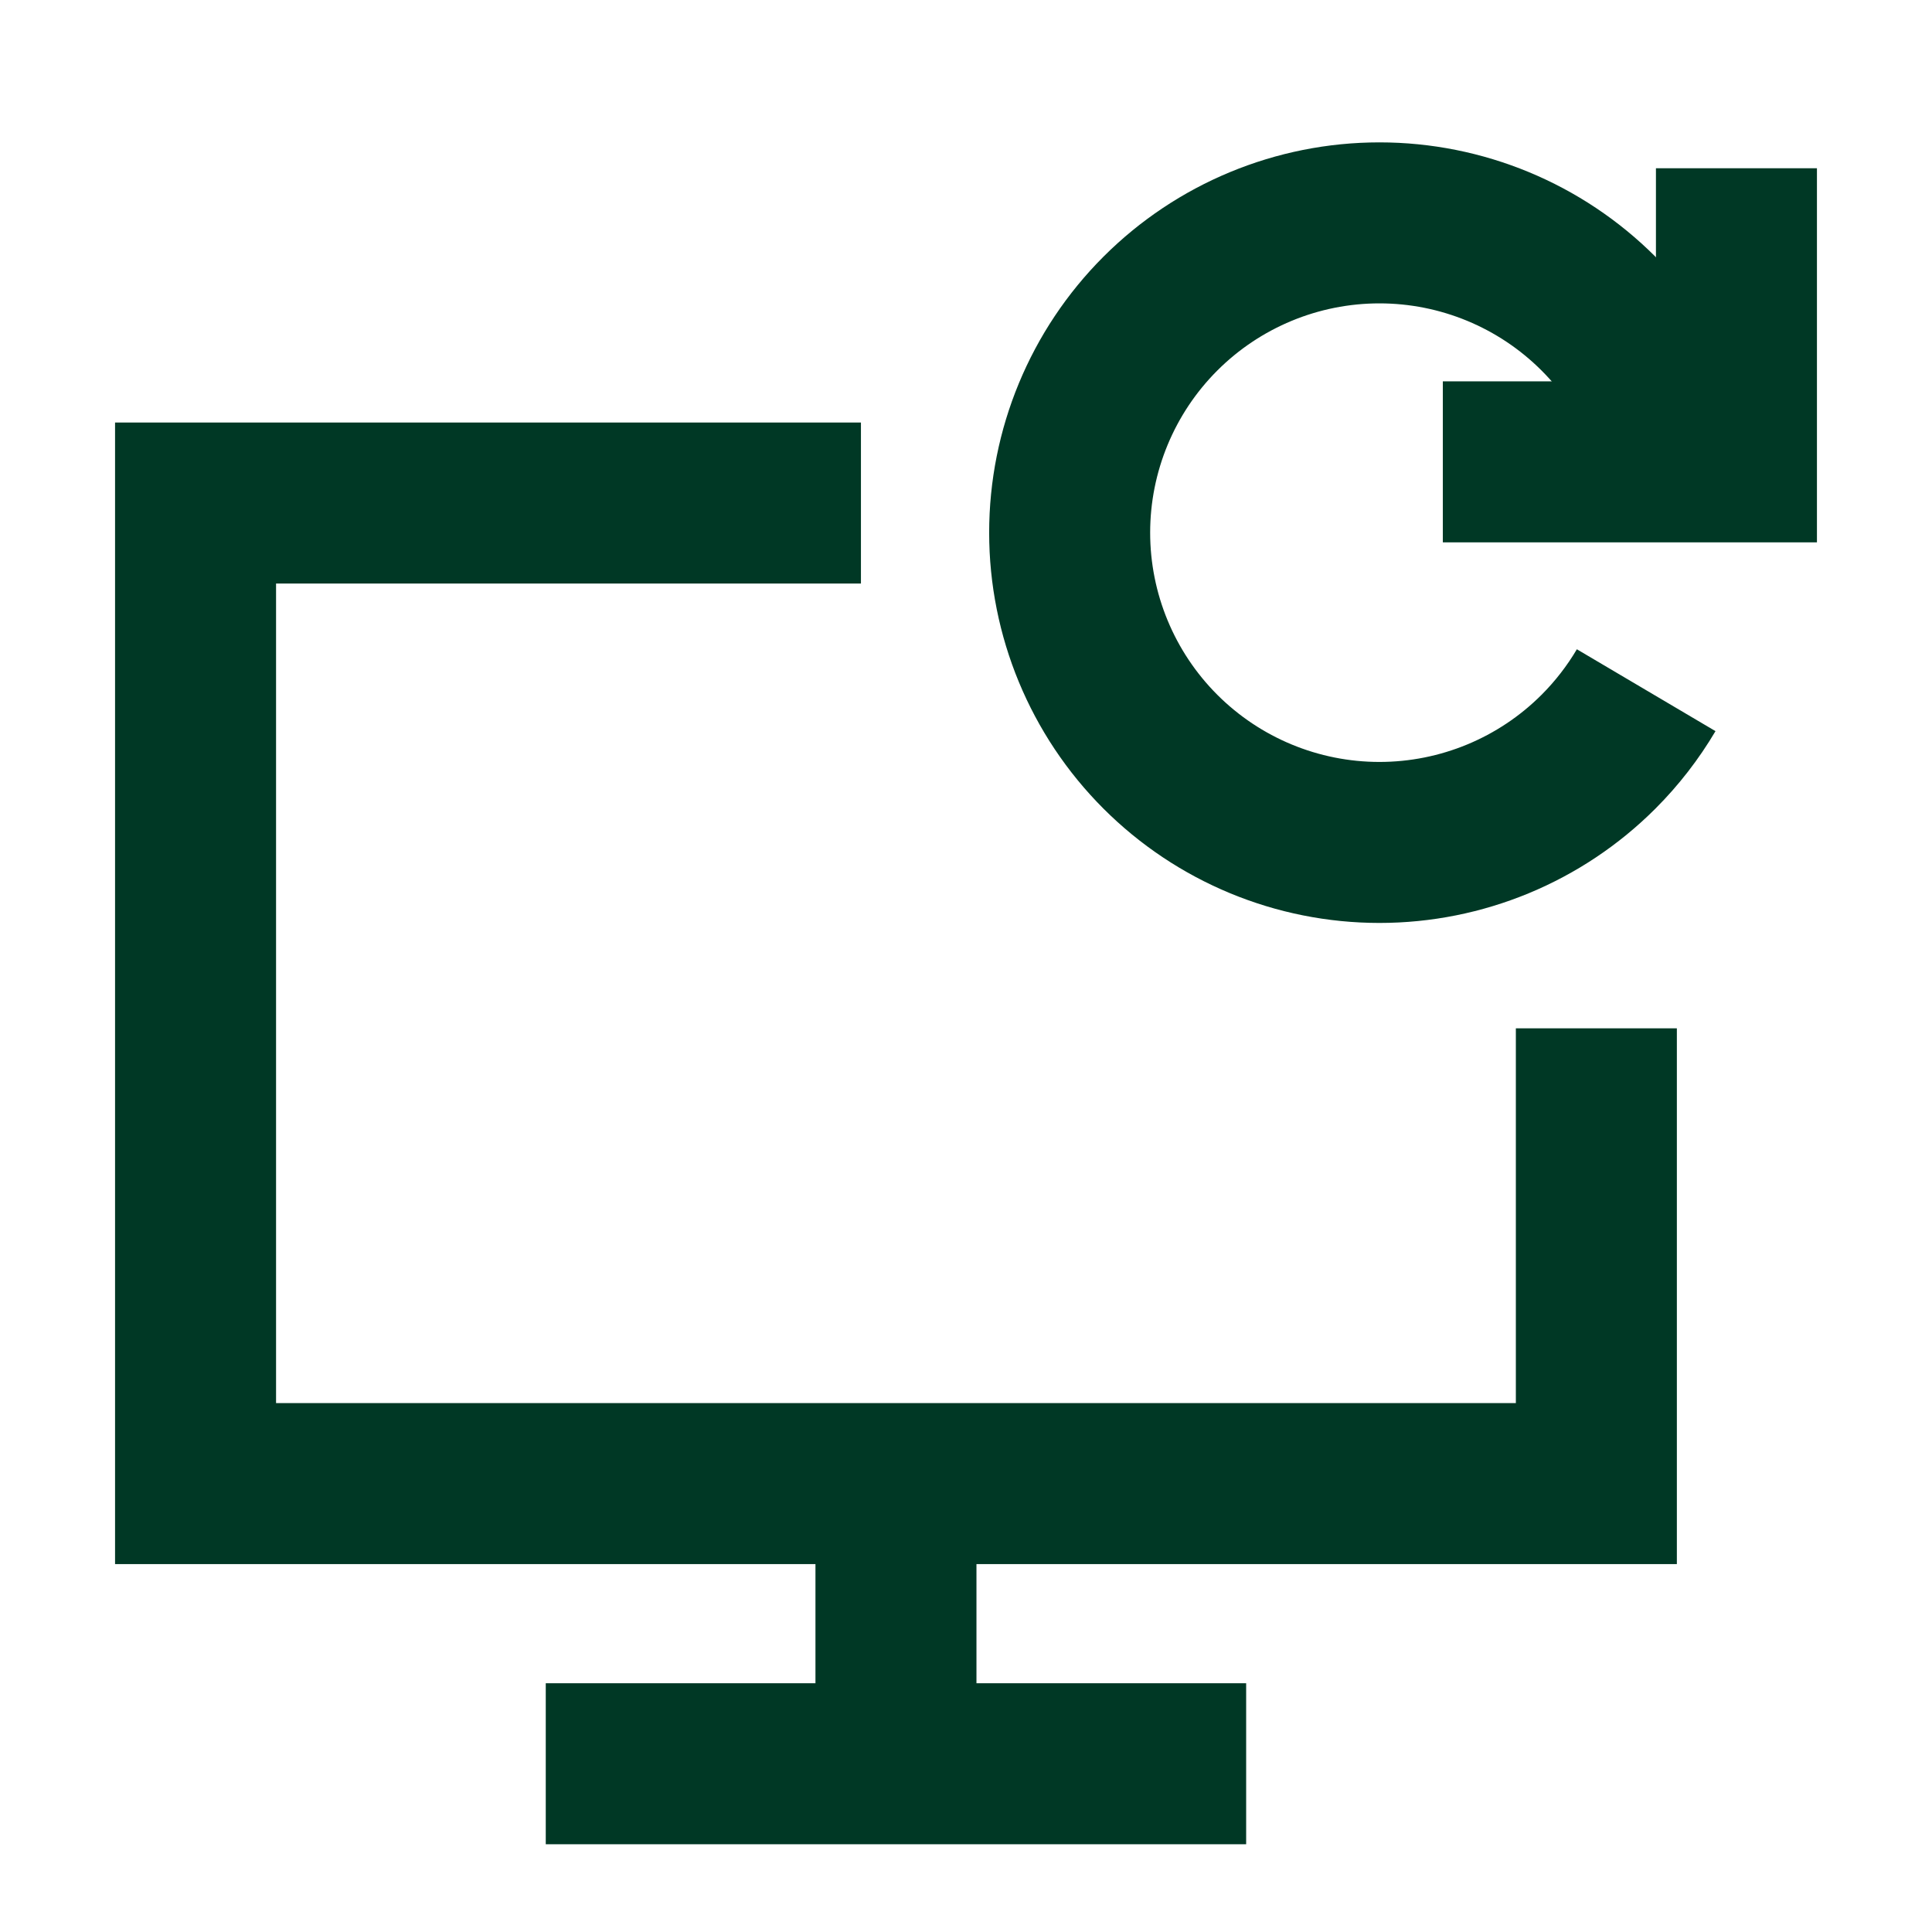
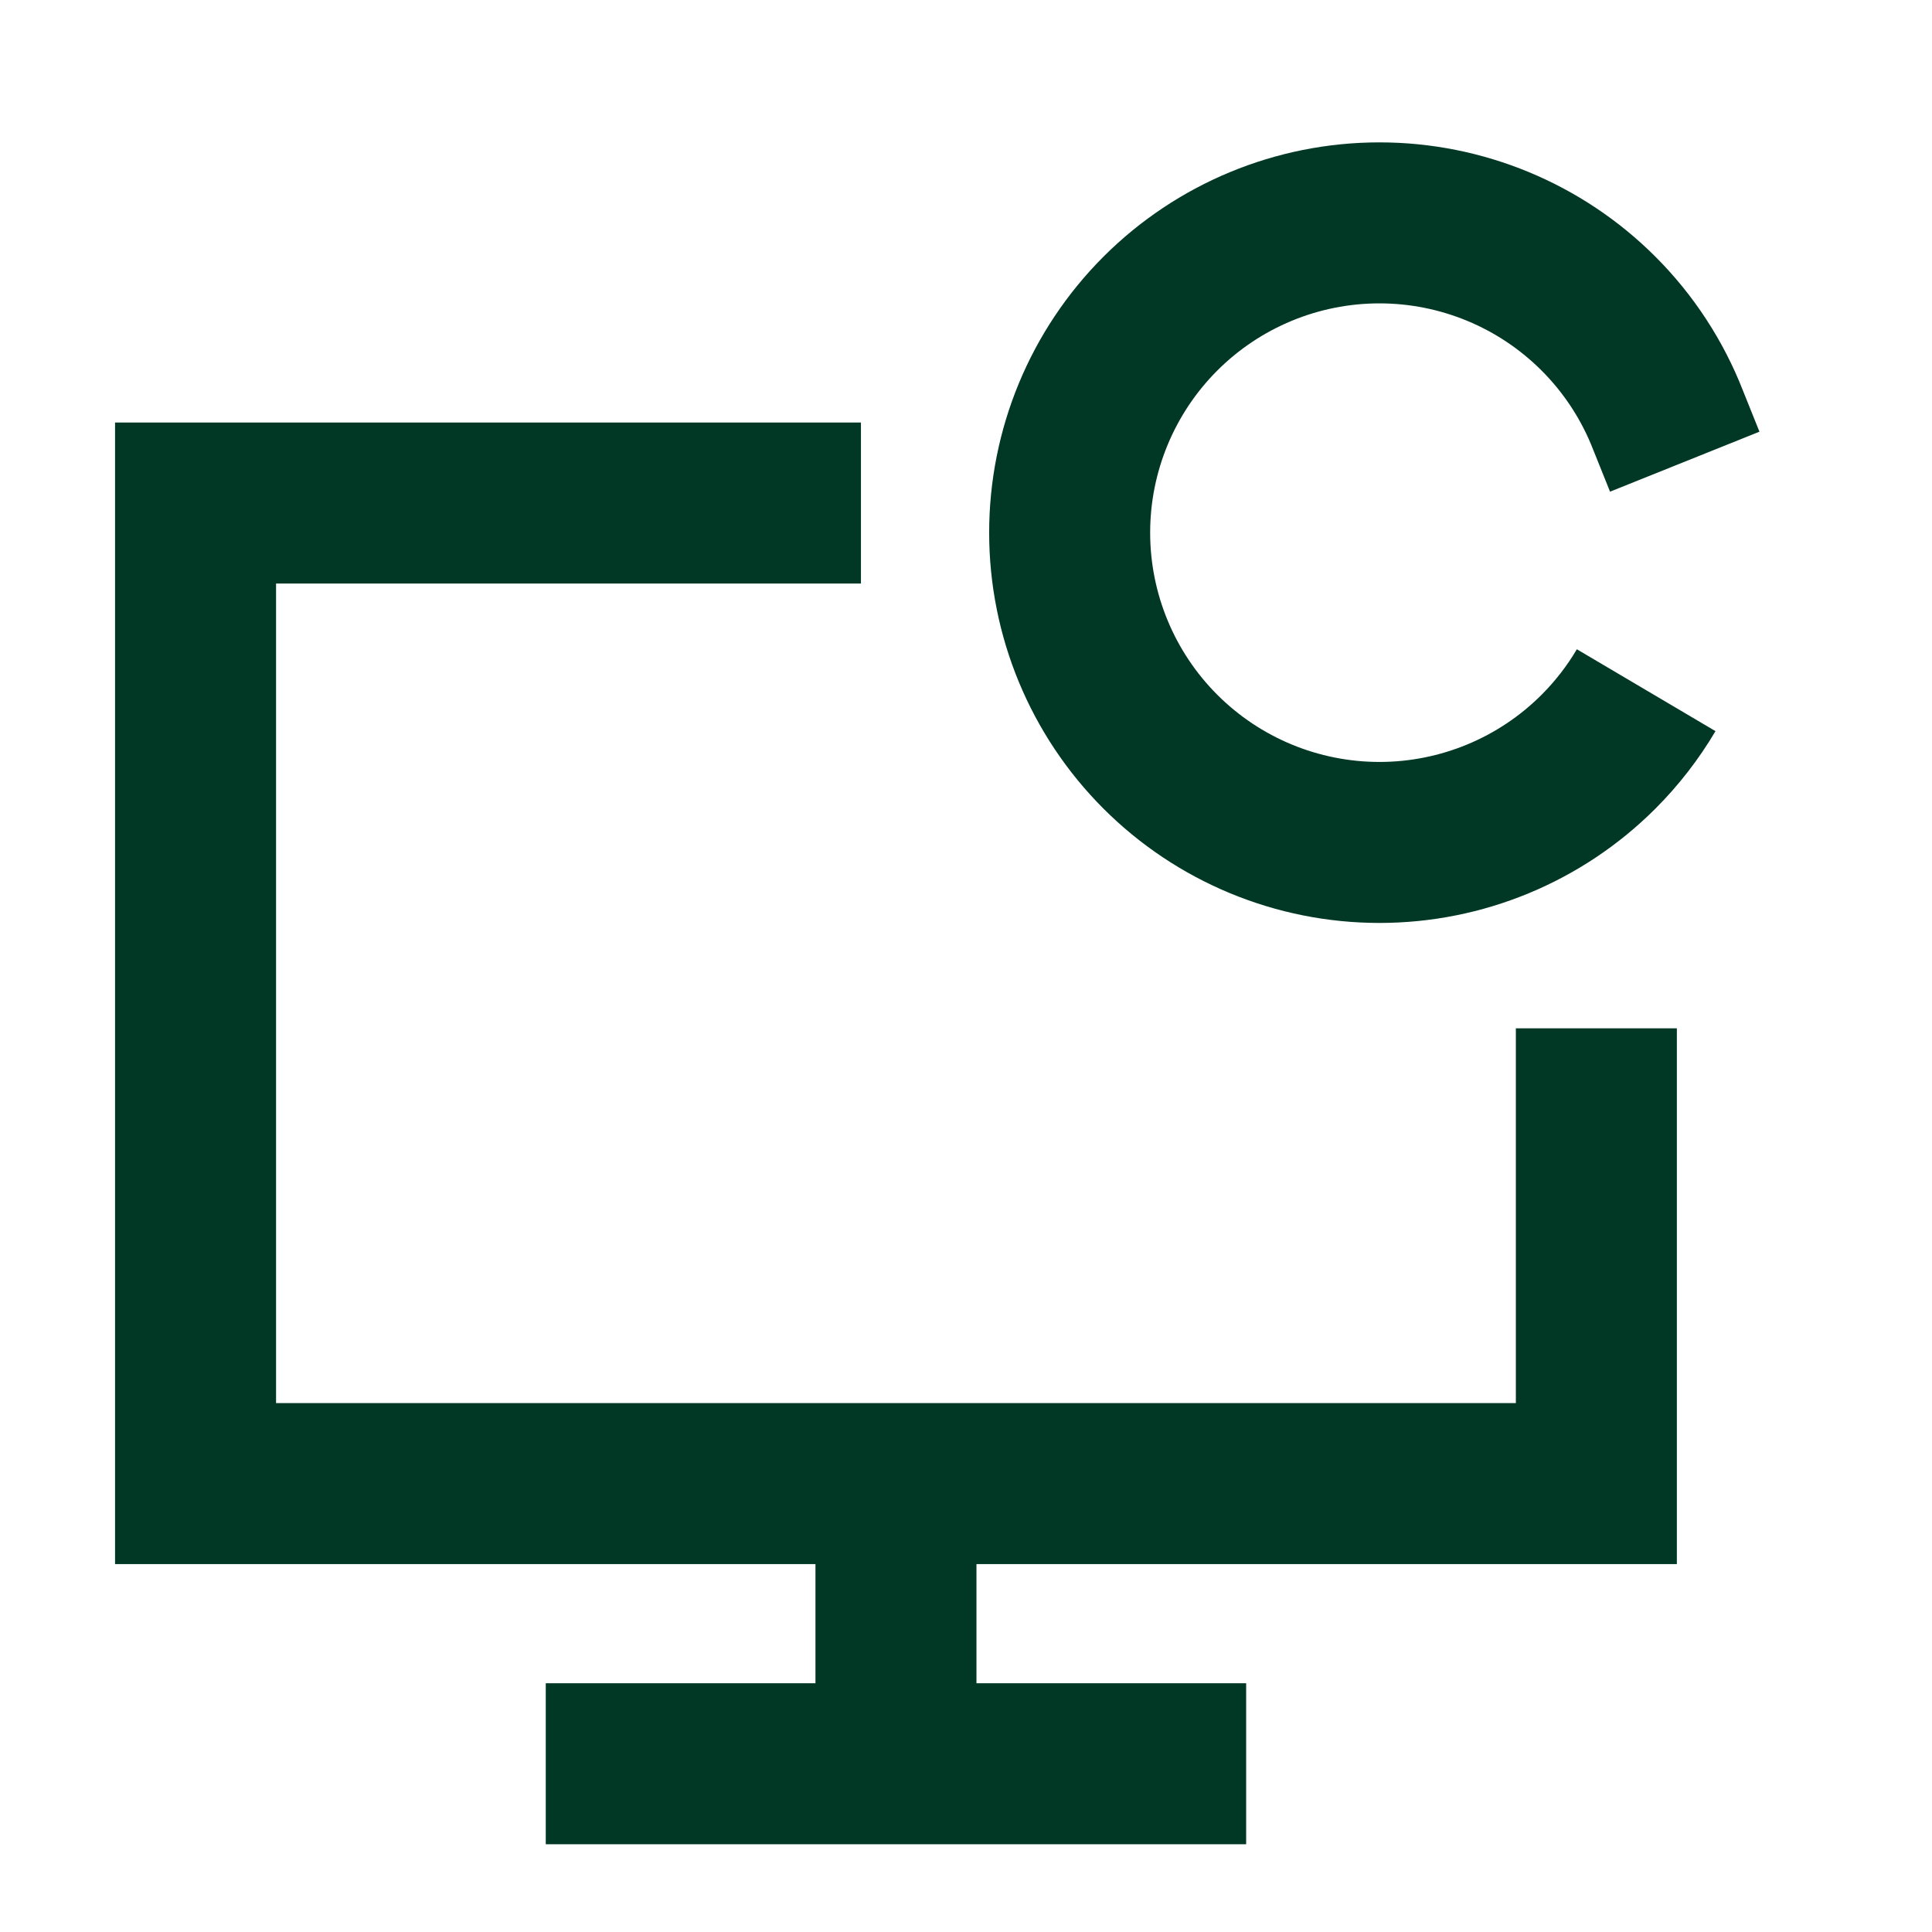
<svg xmlns="http://www.w3.org/2000/svg" fill="none" viewBox="-6.25 -6.25 150 150" id="Desktop-Refresh--Streamline-Sharp.svg" height="150" width="150">
  <desc>Desktop Refresh Streamline Icon: https://streamlinehq.com</desc>
  <g id="desktop-refresh--desktop-refresh-arrow-sync-device-display-computer">
    <path id="Vector" stroke="#003825" d="M121.559 47.337C120.539 49.064 119.298 50.67 117.856 52.113C113.346 56.623 107.228 59.157 100.849 59.157C94.471 59.157 88.353 56.623 83.842 52.113C79.332 47.602 76.798 41.484 76.798 35.105C76.798 28.727 79.332 22.609 83.842 18.098C88.353 13.588 94.471 11.054 100.849 11.054C107.228 11.054 113.346 13.588 117.856 18.098C120.231 20.472 122.057 23.291 123.254 26.359L124.553 29.595" stroke-width="12.5" />
-     <path id="Vector 4044" stroke="#003825" d="M105.771 29.608H128.567V6.813" stroke-width="12.5" />
    <path id="Rectangle 475" stroke="#003825" d="M60.593 32.805H8.933V108.936H117.691V73.589" stroke-width="12.5" />
    <path id="Vector 2046" stroke="#003825" d="M63.312 108.936V130.687" stroke-width="12.5" />
    <path id="Vector 2047" stroke="#003825" d="M36.123 130.687H90.501" stroke-width="12.5" />
  </g>
</svg>